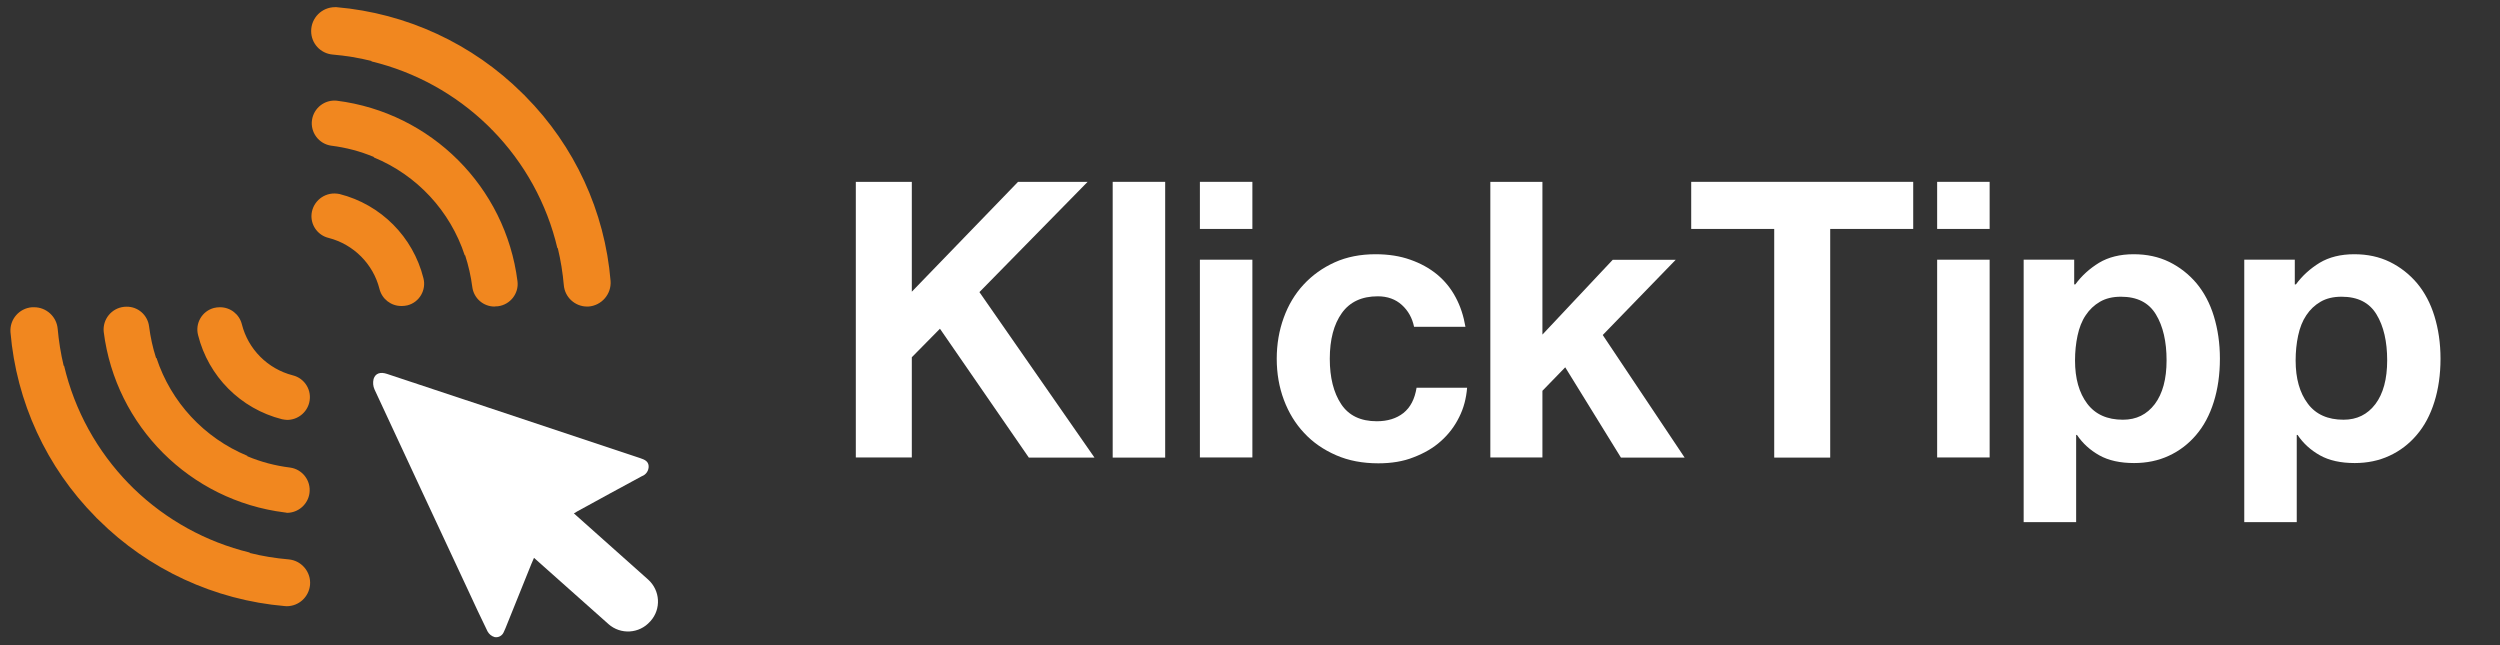
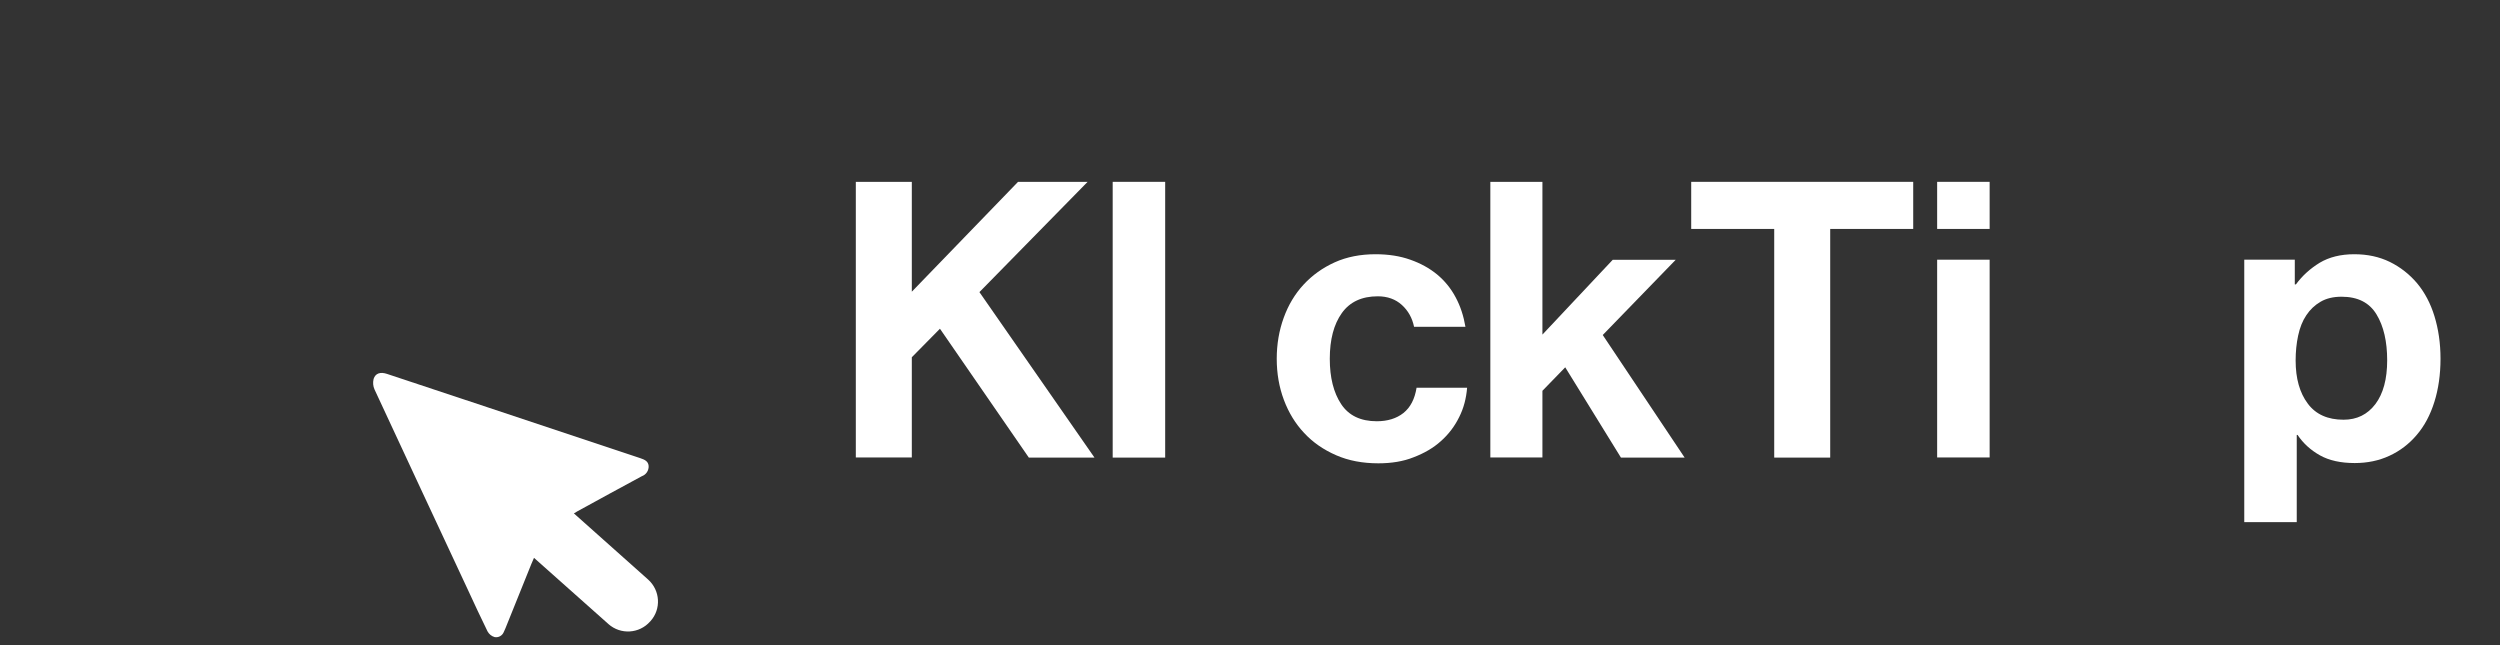
<svg xmlns="http://www.w3.org/2000/svg" width="186" height="48" viewBox="0 0 186 48" fill="none">
  <rect x="0" y="0" width="186" height="48" fill="#333333" stroke="none" />
  <path d="M63.673 13.529H67.839V21.702L75.743 13.529H80.919L72.869 21.733L81.43 34.045H76.545L69.932 24.457L67.839 26.579V34.035H63.673V13.529Z" fill="white" />
  <path d="M82.784 13.529H86.689V34.045H82.784V13.529Z" fill="white" />
-   <path d="M89.272 13.529H93.177V17.033H89.272V13.529ZM89.272 19.321H93.177V34.035H89.272V19.321Z" fill="white" />
  <path d="M102.55 34.471C101.384 34.471 100.332 34.274 99.405 33.868C98.478 33.463 97.686 32.922 97.03 32.215C96.374 31.518 95.874 30.697 95.52 29.75C95.166 28.804 94.989 27.785 94.989 26.693C94.989 25.601 95.166 24.582 95.51 23.636C95.853 22.69 96.343 21.868 96.989 21.172C97.634 20.475 98.405 19.924 99.301 19.518C100.196 19.113 101.217 18.915 102.342 18.915C103.3 18.915 104.164 19.05 104.924 19.321C105.695 19.591 106.351 19.955 106.924 20.423C107.486 20.891 107.945 21.452 108.299 22.118C108.653 22.773 108.892 23.511 109.028 24.312H105.206C105.07 23.657 104.768 23.116 104.3 22.69C103.831 22.263 103.227 22.045 102.508 22.045C101.321 22.045 100.425 22.461 99.832 23.293C99.238 24.125 98.936 25.258 98.936 26.693C98.936 28.087 99.217 29.21 99.78 30.062C100.342 30.915 101.227 31.341 102.435 31.341C103.237 31.341 103.904 31.133 104.414 30.728C104.935 30.312 105.258 29.688 105.393 28.846H109.153C109.09 29.626 108.903 30.364 108.559 31.04C108.226 31.716 107.778 32.309 107.205 32.818C106.643 33.328 105.955 33.723 105.164 34.024C104.414 34.326 103.529 34.471 102.55 34.471Z" fill="white" />
  <path d="M116.453 27.328L114.756 29.075V34.035H110.881V13.529H114.756V24.894L119.984 19.331H124.67L119.244 24.925L125.337 34.045H120.598L116.453 27.328Z" fill="white" />
  <path d="M125.826 13.529H142.343V17.033H136.167V34.045H132.002V17.033H125.826V13.529Z" fill="white" />
  <path d="M144.124 13.529H148.029V17.033H144.124V13.529ZM144.124 19.321H148.029V34.035H144.124V19.321Z" fill="white" />
-   <path d="M150.56 19.321H154.32V21.161H154.403C154.882 20.506 155.476 19.976 156.173 19.549C156.871 19.133 157.725 18.915 158.746 18.915C159.725 18.915 160.599 19.102 161.391 19.487C162.172 19.872 162.849 20.402 163.422 21.078C163.984 21.754 164.422 22.575 164.713 23.532C165.005 24.489 165.161 25.539 165.161 26.683C165.161 27.868 165.005 28.95 164.703 29.906C164.401 30.873 163.963 31.695 163.391 32.361C162.828 33.026 162.151 33.546 161.36 33.91C160.579 34.274 159.714 34.451 158.777 34.451C157.746 34.451 156.882 34.263 156.194 33.879C155.507 33.494 154.945 32.984 154.528 32.361H154.465V38.849H150.56V19.321ZM157.944 31.227C158.944 31.227 159.725 30.842 160.318 30.062C160.901 29.282 161.193 28.201 161.193 26.808C161.193 25.414 160.933 24.27 160.402 23.397C159.87 22.513 159.006 22.076 157.798 22.076C157.184 22.076 156.663 22.201 156.236 22.451C155.809 22.7 155.455 23.033 155.174 23.459C154.892 23.875 154.695 24.385 154.57 24.967C154.445 25.549 154.382 26.163 154.382 26.818C154.382 28.159 154.684 29.23 155.288 30.031C155.892 30.832 156.777 31.227 157.944 31.227Z" fill="white" />
  <path d="M166.973 19.321H170.733V21.161H170.816C171.295 20.506 171.889 19.976 172.586 19.549C173.284 19.133 174.138 18.915 175.159 18.915C176.138 18.915 177.012 19.102 177.804 19.487C178.585 19.872 179.262 20.402 179.835 21.078C180.397 21.754 180.834 22.575 181.126 23.532C181.418 24.489 181.574 25.539 181.574 26.683C181.574 27.868 181.418 28.95 181.116 29.906C180.814 30.873 180.376 31.695 179.803 32.361C179.241 33.026 178.564 33.546 177.773 33.91C176.992 34.274 176.127 34.451 175.19 34.451C174.159 34.451 173.294 34.263 172.607 33.879C171.92 33.494 171.357 32.984 170.941 32.361H170.878V38.849H166.973V19.321ZM174.357 31.227C175.356 31.227 176.138 30.842 176.731 30.062C177.314 29.282 177.606 28.201 177.606 26.808C177.606 25.414 177.346 24.27 176.815 23.397C176.283 22.513 175.419 22.076 174.211 22.076C173.596 22.076 173.076 22.201 172.649 22.451C172.222 22.7 171.868 23.033 171.587 23.459C171.305 23.875 171.107 24.385 170.982 24.967C170.858 25.549 170.795 26.163 170.795 26.818C170.795 28.159 171.097 29.23 171.701 30.031C172.295 30.832 173.19 31.227 174.357 31.227Z" fill="white" />
-   <path d="M21.182 45.092C15.964 44.644 11.059 42.377 7.341 38.686L7.279 38.624C7.216 38.572 7.164 38.52 7.112 38.457C3.457 34.766 1.218 29.899 0.78 24.721C0.707 23.764 1.426 22.932 2.384 22.859C2.436 22.859 2.488 22.859 2.54 22.859C3.446 22.859 4.207 23.556 4.29 24.45C4.373 25.376 4.519 26.301 4.738 27.216H4.769C5.55 30.534 7.227 33.57 9.601 36.003C9.643 36.034 9.685 36.076 9.716 36.117L9.945 36.346C12.351 38.676 15.329 40.319 18.578 41.109V41.14C19.526 41.379 20.495 41.535 21.474 41.618C22.432 41.702 23.15 42.554 23.067 43.511C22.984 44.416 22.234 45.102 21.328 45.102C21.276 45.092 21.234 45.092 21.182 45.092ZM21.172 38.124C14.142 37.241 8.602 31.709 7.716 24.689C7.623 23.764 8.289 22.932 9.226 22.828C9.289 22.818 9.351 22.818 9.414 22.818C10.268 22.807 10.986 23.442 11.091 24.284C11.195 25.085 11.361 25.864 11.611 26.634H11.643C12.726 29.93 15.194 32.582 18.401 33.913V33.944C19.412 34.37 20.484 34.651 21.578 34.786C22.505 34.911 23.15 35.764 23.025 36.689C22.911 37.521 22.203 38.145 21.359 38.156C21.297 38.135 21.234 38.135 21.172 38.124ZM20.974 31.189C17.901 30.409 15.506 28.007 14.736 24.929C14.507 24.045 15.038 23.14 15.923 22.911C16.058 22.88 16.194 22.859 16.339 22.859H16.371C17.141 22.859 17.808 23.379 17.995 24.128C18.464 25.989 19.922 27.445 21.776 27.923C22.682 28.142 23.234 29.057 23.005 29.962C22.817 30.71 22.14 31.241 21.359 31.241C21.234 31.23 21.099 31.22 20.974 31.189ZM36.814 22.807C35.96 22.818 35.241 22.183 35.137 21.341C35.033 20.54 34.856 19.761 34.606 18.991H34.575C33.492 15.695 31.024 13.033 27.816 11.712V11.681C26.806 11.254 25.733 10.974 24.64 10.838C23.713 10.703 23.077 9.84 23.213 8.925C23.348 8.031 24.15 7.407 25.046 7.49C32.075 8.374 37.616 13.906 38.501 20.925C38.616 21.84 37.959 22.672 37.043 22.787C36.97 22.797 36.908 22.797 36.835 22.797H36.814V22.807ZM41.948 21.216C41.865 20.291 41.719 19.365 41.5 18.461H41.469C40.688 15.143 39.011 12.107 36.627 9.674C36.585 9.643 36.543 9.601 36.512 9.559L36.283 9.331C33.877 7.001 30.899 5.358 27.639 4.568V4.537C26.691 4.298 25.723 4.142 24.744 4.059C23.838 3.975 23.15 3.227 23.15 2.312C23.15 1.334 23.942 0.533 24.931 0.533H25.025C30.242 0.981 35.148 3.247 38.866 6.939C38.876 6.96 38.918 6.991 38.928 7.001C38.99 7.053 39.043 7.105 39.095 7.168C42.75 10.859 45 15.726 45.427 20.904C45.499 21.882 44.76 22.735 43.781 22.807H43.677C42.781 22.807 42.021 22.111 41.948 21.216ZM29.857 22.766C29.087 22.766 28.42 22.246 28.233 21.497C27.764 19.636 26.306 18.18 24.452 17.702C23.702 17.525 23.171 16.849 23.171 16.079C23.182 15.143 23.952 14.384 24.9 14.395C25.025 14.395 25.15 14.416 25.265 14.436C28.337 15.216 30.732 17.618 31.503 20.696C31.732 21.58 31.201 22.485 30.326 22.714C30.19 22.745 30.055 22.766 29.909 22.766H29.857Z" fill="#F1871F" />
  <path d="M42.698 38.197L48.218 43.116C49.124 43.927 49.207 45.31 48.395 46.215C48.384 46.225 48.374 46.235 48.363 46.246C47.562 47.15 46.176 47.234 45.27 46.433L45.26 46.422C43.417 44.78 41.584 43.157 39.73 41.504C39.647 41.691 39.595 41.826 39.532 41.962C38.886 43.553 38.251 45.154 37.605 46.745C37.564 46.849 37.522 46.943 37.47 47.047C37.355 47.306 37.074 47.452 36.803 47.4C36.574 47.338 36.387 47.182 36.272 46.974C35.762 45.944 35.283 44.894 34.794 43.844C32.482 38.894 30.17 33.944 27.868 28.984C27.753 28.735 27.733 28.464 27.795 28.194C27.93 27.767 28.305 27.653 28.795 27.819L36.345 30.326L47.645 34.09C47.947 34.194 48.228 34.308 48.259 34.662C48.28 35.005 48.072 35.317 47.749 35.431C46.145 36.294 44.552 37.168 42.958 38.041L42.698 38.197Z" fill="white" />
</svg>